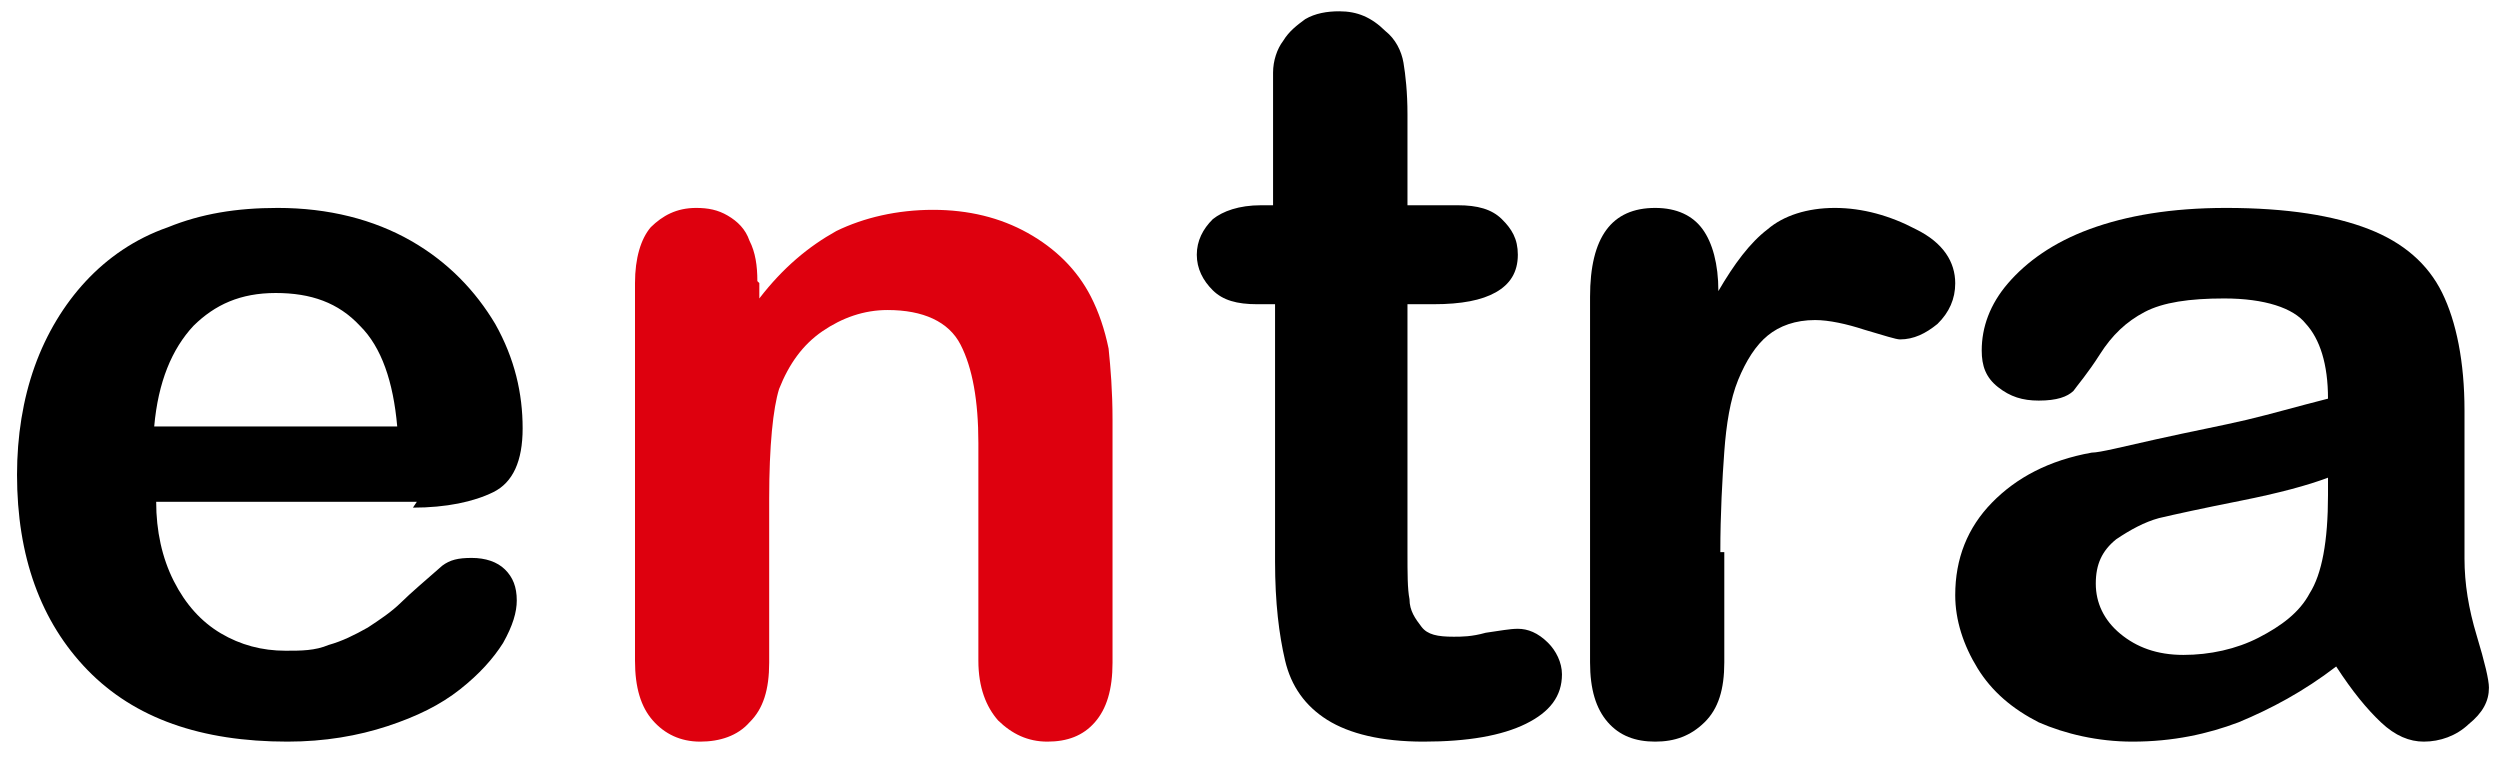
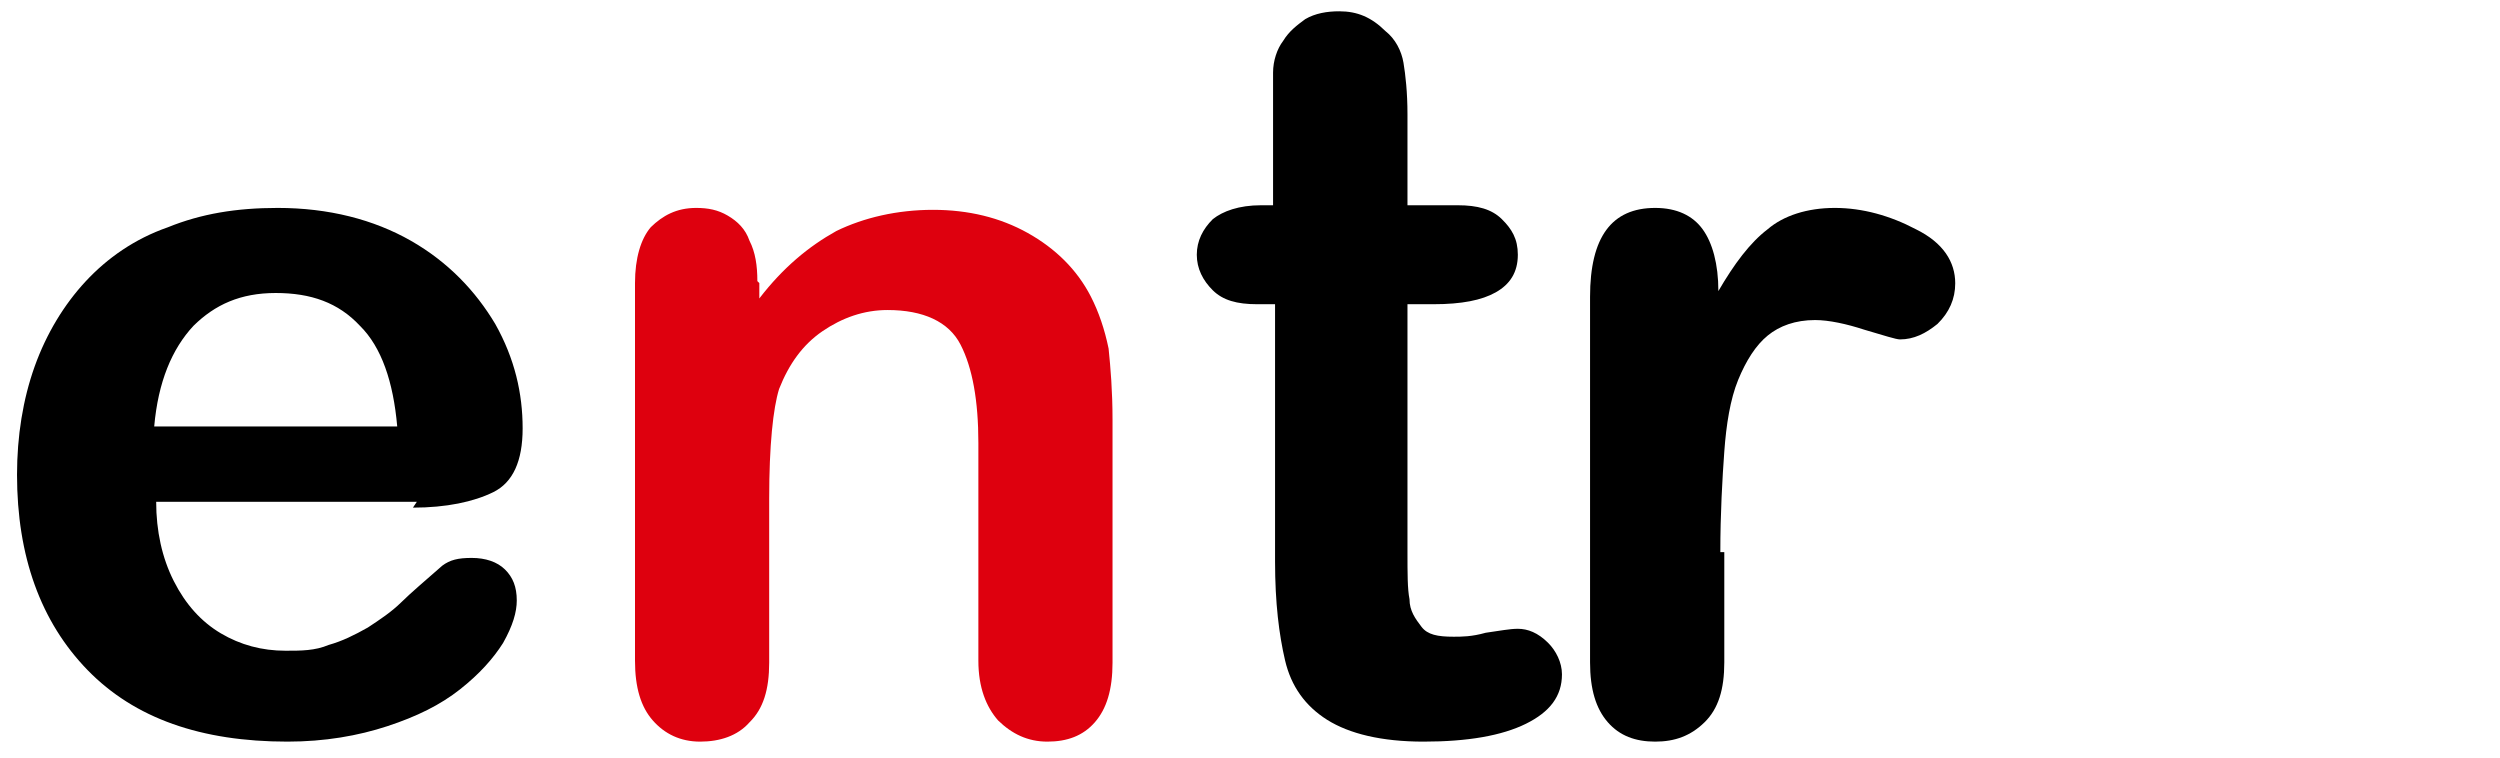
<svg xmlns="http://www.w3.org/2000/svg" width="89" height="27" viewBox="0 0 89 27" fill="none">
  <path d="M14.839 17.865H5.56C5.56 18.898 5.769 19.862 6.188 20.688C6.606 21.514 7.165 22.134 7.862 22.547C8.56 22.96 9.327 23.166 10.165 23.166C10.723 23.166 11.211 23.166 11.7 22.96C12.188 22.822 12.606 22.615 13.095 22.34C13.513 22.065 13.932 21.789 14.281 21.445C14.63 21.101 15.118 20.688 15.746 20.137C16.025 19.931 16.304 19.862 16.793 19.862C17.281 19.862 17.7 19.999 17.979 20.275C18.258 20.55 18.397 20.894 18.397 21.376C18.397 21.789 18.258 22.271 17.909 22.891C17.56 23.442 17.072 23.992 16.374 24.543C15.676 25.094 14.839 25.507 13.793 25.851C12.746 26.195 11.56 26.402 10.234 26.402C7.165 26.402 4.792 25.576 3.118 23.855C1.444 22.134 0.606 19.793 0.606 16.902C0.606 15.525 0.816 14.217 1.234 13.046C1.653 11.876 2.281 10.844 3.048 10.018C3.816 9.191 4.792 8.503 5.979 8.09C7.165 7.608 8.42 7.402 9.886 7.402C11.7 7.402 13.304 7.815 14.63 8.572C15.955 9.329 16.932 10.362 17.63 11.532C18.327 12.771 18.606 14.01 18.606 15.249C18.606 16.42 18.258 17.177 17.56 17.521C16.862 17.865 15.886 18.072 14.7 18.072M5.56 15.181H14.141C14.002 13.597 13.583 12.358 12.816 11.601C12.048 10.775 11.072 10.431 9.816 10.431C8.56 10.431 7.653 10.844 6.886 11.601C6.118 12.427 5.63 13.597 5.49 15.181" fill="black" />
  <path d="M27.032 10.077V10.625C27.875 9.528 28.788 8.773 29.772 8.225C30.755 7.745 31.949 7.47 33.214 7.47C34.478 7.47 35.602 7.745 36.586 8.293C37.569 8.842 38.342 9.597 38.834 10.557C39.115 11.106 39.325 11.723 39.466 12.409C39.536 13.095 39.606 13.918 39.606 14.947V23.589C39.606 24.55 39.396 25.235 38.974 25.716C38.553 26.196 37.991 26.402 37.288 26.402C36.586 26.402 36.024 26.127 35.532 25.647C35.111 25.167 34.83 24.481 34.83 23.521V15.77C34.83 14.261 34.619 13.095 34.197 12.272C33.776 11.448 32.863 11.037 31.598 11.037C30.755 11.037 29.983 11.311 29.28 11.791C28.578 12.272 28.086 12.958 27.735 13.849C27.524 14.535 27.383 15.838 27.383 17.759V23.589C27.383 24.55 27.173 25.235 26.681 25.716C26.259 26.196 25.627 26.402 24.925 26.402C24.222 26.402 23.66 26.127 23.239 25.647C22.817 25.167 22.606 24.481 22.606 23.521V10.077C22.606 9.185 22.817 8.499 23.168 8.088C23.59 7.676 24.082 7.402 24.784 7.402C25.206 7.402 25.557 7.47 25.908 7.676C26.259 7.882 26.54 8.156 26.681 8.568C26.892 8.979 26.962 9.459 26.962 10.008" fill="#DE000E" />
  <path d="M44.821 7.307H45.321V4.418C45.321 3.643 45.321 3.079 45.321 2.586C45.321 2.163 45.464 1.74 45.678 1.459C45.892 1.106 46.178 0.895 46.464 0.683C46.821 0.472 47.249 0.402 47.678 0.402C48.321 0.402 48.821 0.613 49.321 1.106C49.678 1.388 49.892 1.811 49.964 2.234C50.035 2.656 50.106 3.291 50.106 4.066V7.307H51.892C52.606 7.307 53.106 7.448 53.464 7.8C53.821 8.152 54.035 8.505 54.035 9.068C54.035 9.702 53.749 10.125 53.249 10.407C52.749 10.689 52.035 10.83 51.035 10.83H50.106V19.637C50.106 20.413 50.106 20.976 50.178 21.328C50.178 21.751 50.392 22.033 50.606 22.315C50.821 22.597 51.178 22.667 51.749 22.667C52.035 22.667 52.392 22.667 52.892 22.526C53.392 22.456 53.749 22.385 54.035 22.385C54.392 22.385 54.749 22.526 55.106 22.879C55.392 23.16 55.606 23.583 55.606 24.006C55.606 24.781 55.178 25.345 54.321 25.767C53.464 26.19 52.249 26.402 50.678 26.402C49.178 26.402 48.035 26.12 47.249 25.627C46.464 25.133 45.964 24.429 45.749 23.513C45.535 22.597 45.392 21.469 45.392 19.99V10.83H44.749C44.035 10.83 43.535 10.689 43.178 10.337C42.821 9.984 42.606 9.562 42.606 9.068C42.606 8.575 42.821 8.152 43.178 7.8C43.535 7.518 44.106 7.307 44.892 7.307" fill="black" />
  <path d="M61.385 19.655V23.579C61.385 24.543 61.174 25.231 60.682 25.713C60.19 26.195 59.628 26.402 58.925 26.402C58.223 26.402 57.66 26.195 57.239 25.713C56.817 25.231 56.606 24.543 56.606 23.579V10.568C56.606 8.434 57.379 7.402 58.925 7.402C59.698 7.402 60.261 7.677 60.612 8.159C60.963 8.641 61.174 9.398 61.174 10.362C61.736 9.398 62.298 8.641 62.931 8.159C63.493 7.677 64.336 7.402 65.32 7.402C66.304 7.402 67.287 7.677 68.201 8.159C69.185 8.641 69.606 9.329 69.606 10.086C69.606 10.637 69.396 11.119 68.974 11.532C68.552 11.876 68.131 12.083 67.639 12.083C67.498 12.083 67.077 11.945 66.374 11.739C65.742 11.532 65.109 11.394 64.617 11.394C63.915 11.394 63.352 11.601 62.931 11.945C62.509 12.289 62.158 12.84 61.877 13.528C61.596 14.217 61.455 15.112 61.385 16.076C61.315 17.039 61.244 18.278 61.244 19.655" fill="black" />
-   <path d="M83.168 23.727C82.007 24.618 80.847 25.235 79.687 25.716C78.599 26.127 77.366 26.402 75.916 26.402C74.683 26.402 73.522 26.127 72.58 25.716C71.637 25.235 70.912 24.618 70.404 23.795C69.897 22.972 69.606 22.08 69.606 21.189C69.606 19.885 70.042 18.788 70.912 17.896C71.782 17.005 72.942 16.387 74.465 16.113C74.755 16.113 75.553 15.907 76.786 15.633C78.019 15.358 79.106 15.152 79.977 14.947C80.847 14.741 81.79 14.467 82.877 14.192C82.877 12.958 82.587 12.066 82.08 11.517C81.645 10.968 80.629 10.625 79.179 10.625C77.946 10.625 77.003 10.763 76.351 11.106C75.698 11.448 75.19 11.929 74.755 12.615C74.32 13.3 73.958 13.712 73.813 13.918C73.595 14.124 73.232 14.261 72.58 14.261C72 14.261 71.564 14.124 71.129 13.781C70.694 13.438 70.549 13.026 70.549 12.477C70.549 11.654 70.839 10.831 71.492 10.077C72.145 9.322 73.087 8.636 74.393 8.156C75.698 7.676 77.293 7.402 79.251 7.402C81.427 7.402 83.095 7.676 84.328 8.156C85.561 8.636 86.431 9.391 86.939 10.42C87.446 11.448 87.736 12.889 87.736 14.604C87.736 15.701 87.736 16.593 87.736 17.348C87.736 18.102 87.736 18.994 87.736 19.885C87.736 20.777 87.881 21.669 88.171 22.629C88.461 23.589 88.606 24.207 88.606 24.481C88.606 24.961 88.389 25.373 87.881 25.784C87.446 26.196 86.866 26.402 86.286 26.402C85.778 26.402 85.271 26.196 84.763 25.716C84.255 25.235 83.748 24.618 83.168 23.727ZM82.877 17.005C82.152 17.279 81.137 17.553 79.759 17.828C78.381 18.102 77.439 18.308 76.858 18.445C76.351 18.582 75.843 18.857 75.335 19.199C74.828 19.611 74.61 20.091 74.61 20.777C74.61 21.463 74.9 22.08 75.481 22.561C76.061 23.041 76.786 23.315 77.729 23.315C78.671 23.315 79.614 23.109 80.412 22.698C81.21 22.286 81.862 21.806 82.225 21.12C82.66 20.434 82.877 19.268 82.877 17.622V16.936V17.005Z" fill="black" />
</svg>